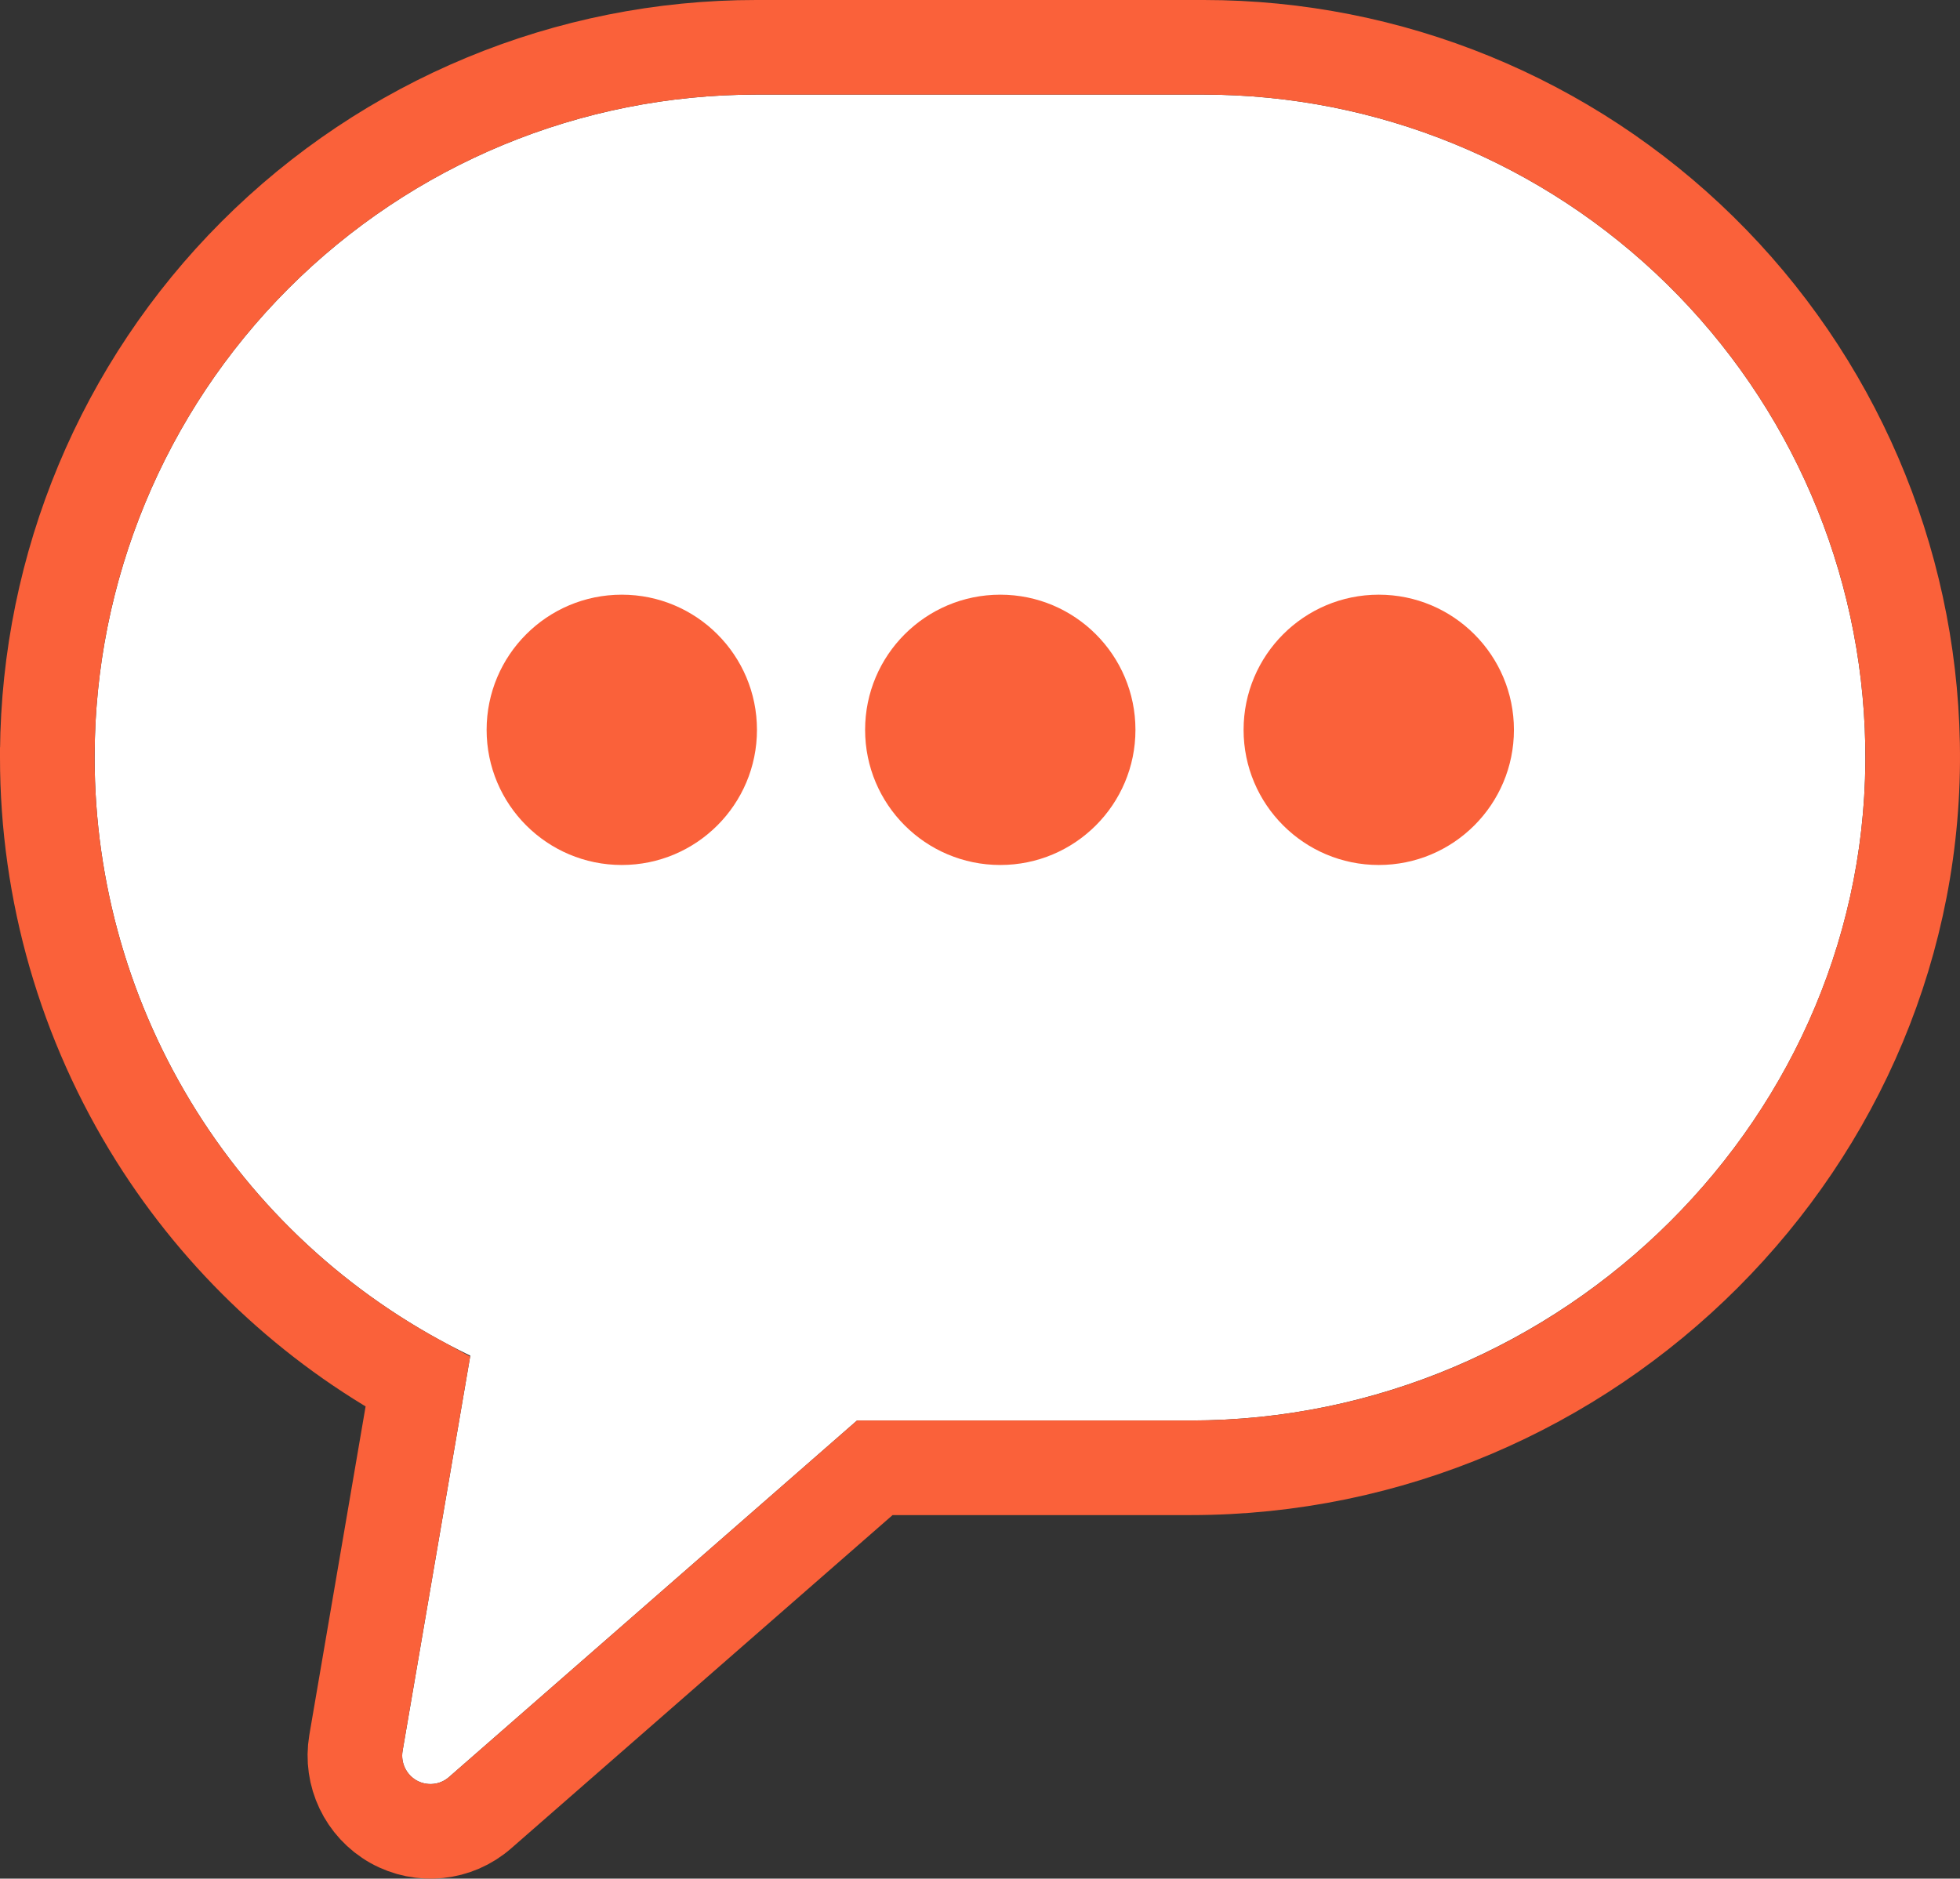
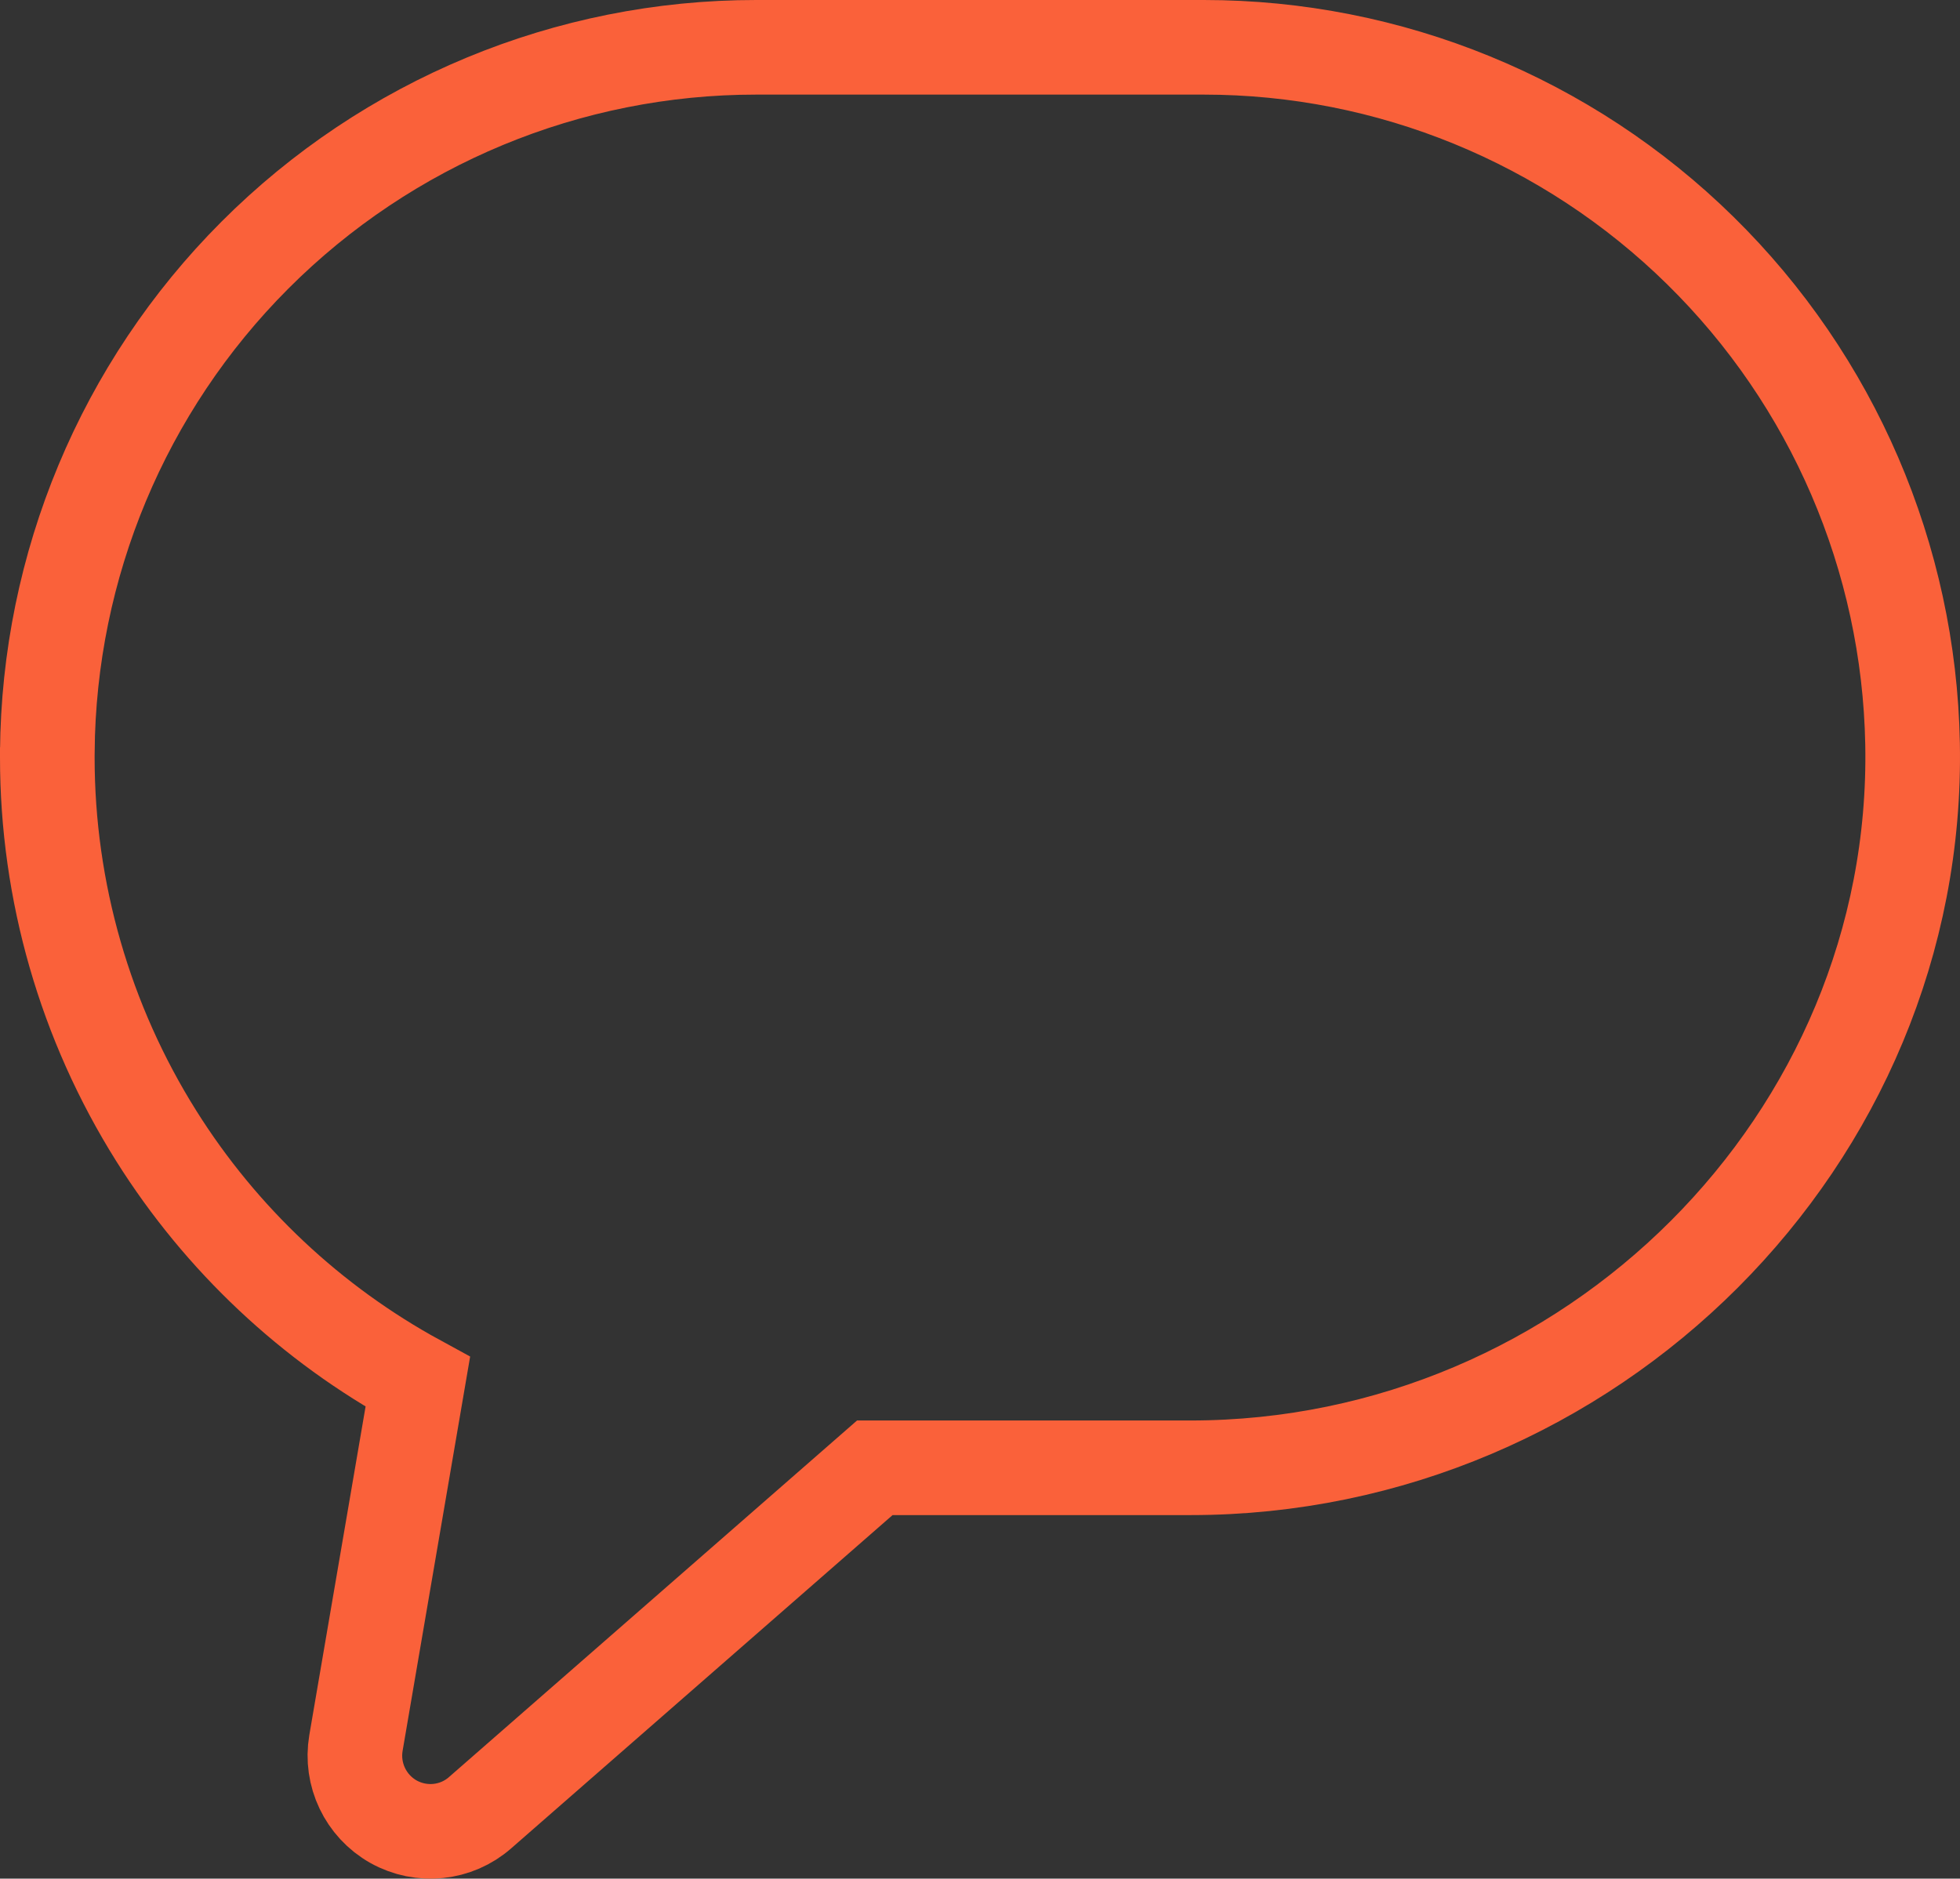
<svg xmlns="http://www.w3.org/2000/svg" xmlns:xlink="http://www.w3.org/1999/xlink" width="145px" height="139px" viewBox="0 0 145 139" version="1.1">
  <rect x="0" y="0" width="145" height="139" fill="#333333" stroke="none" />
  <title>bubble</title>
  <desc>Created with Sketch.</desc>
  <defs>
-     <path d="M131,49.044 C131.006,36.031 125.854,23.553 116.671,14.358 C107.489,5.156 95.037,-0.006 82.056,4.69641221e-06 L48.941,4.69641221e-06 C36.125,4.69641221e-06 23.821,5.037 14.673,14.027 C5.518,23.018 0.253,35.245 0.009,48.088 C-0.52,75.59 22.469,98.101 49.925,98.101 L74.596,98.101 L104.782,124.481 C105.447,125.068 106.408,125.165 107.182,124.732 C107.949,124.299 108.364,123.421 108.216,122.55 L103.207,93.304 C111.531,89.298 118.553,83.02 123.472,75.191 C128.39,67.357 131,58.298 131,49.045 L131,49.044 Z" id="path-1" />
-   </defs>
+     </defs>
  <g id="Page-1" stroke="none" stroke-width="1" fill="none" fill-rule="evenodd">
    <g id="bubble">
      <g id="Group-10" transform="translate(7, 7)">
        <g id="Page-1" transform="translate(65.5, 62.5) scale(-1, 1) translate(-65.5, -62.5) ">
          <use fill="#FFFFFF" fill-rule="evenodd" xlink:href="#path-1" />
          <path stroke="#FA613A" stroke-width="7" d="M134.499,48.633 C134.397,34.839 128.888,21.637 119.148,11.885 C109.311,2.028 95.968,-3.506 82.055,-3.5 L48.941,-3.5 C35.207,-3.5 22.022,1.897 12.219,11.531 C2.411,21.164 -3.229,34.264 -3.49,48.022 C-4.054,77.326 20.349,101.601 49.925,101.601 L73.282,101.601 L102.479,127.117 C104.248,128.677 106.824,128.944 108.892,127.786 C110.956,126.621 112.061,124.289 111.667,121.964 L107.091,95.244 C114.973,90.947 121.638,84.689 126.435,77.053 C131.705,68.659 134.5,58.954 134.5,49.045 L134.5,48.639 L134.499,48.633 Z" />
        </g>
-         <circle id="Oval-4" fill="#FA613A" cx="39" cy="47" r="10" />
-         <circle id="Oval-4" fill="#FA613A" cx="67" cy="47" r="10" />
-         <circle id="Oval-4" fill="#FA613A" cx="95" cy="47" r="10" />
      </g>
    </g>
  </g>
</svg>